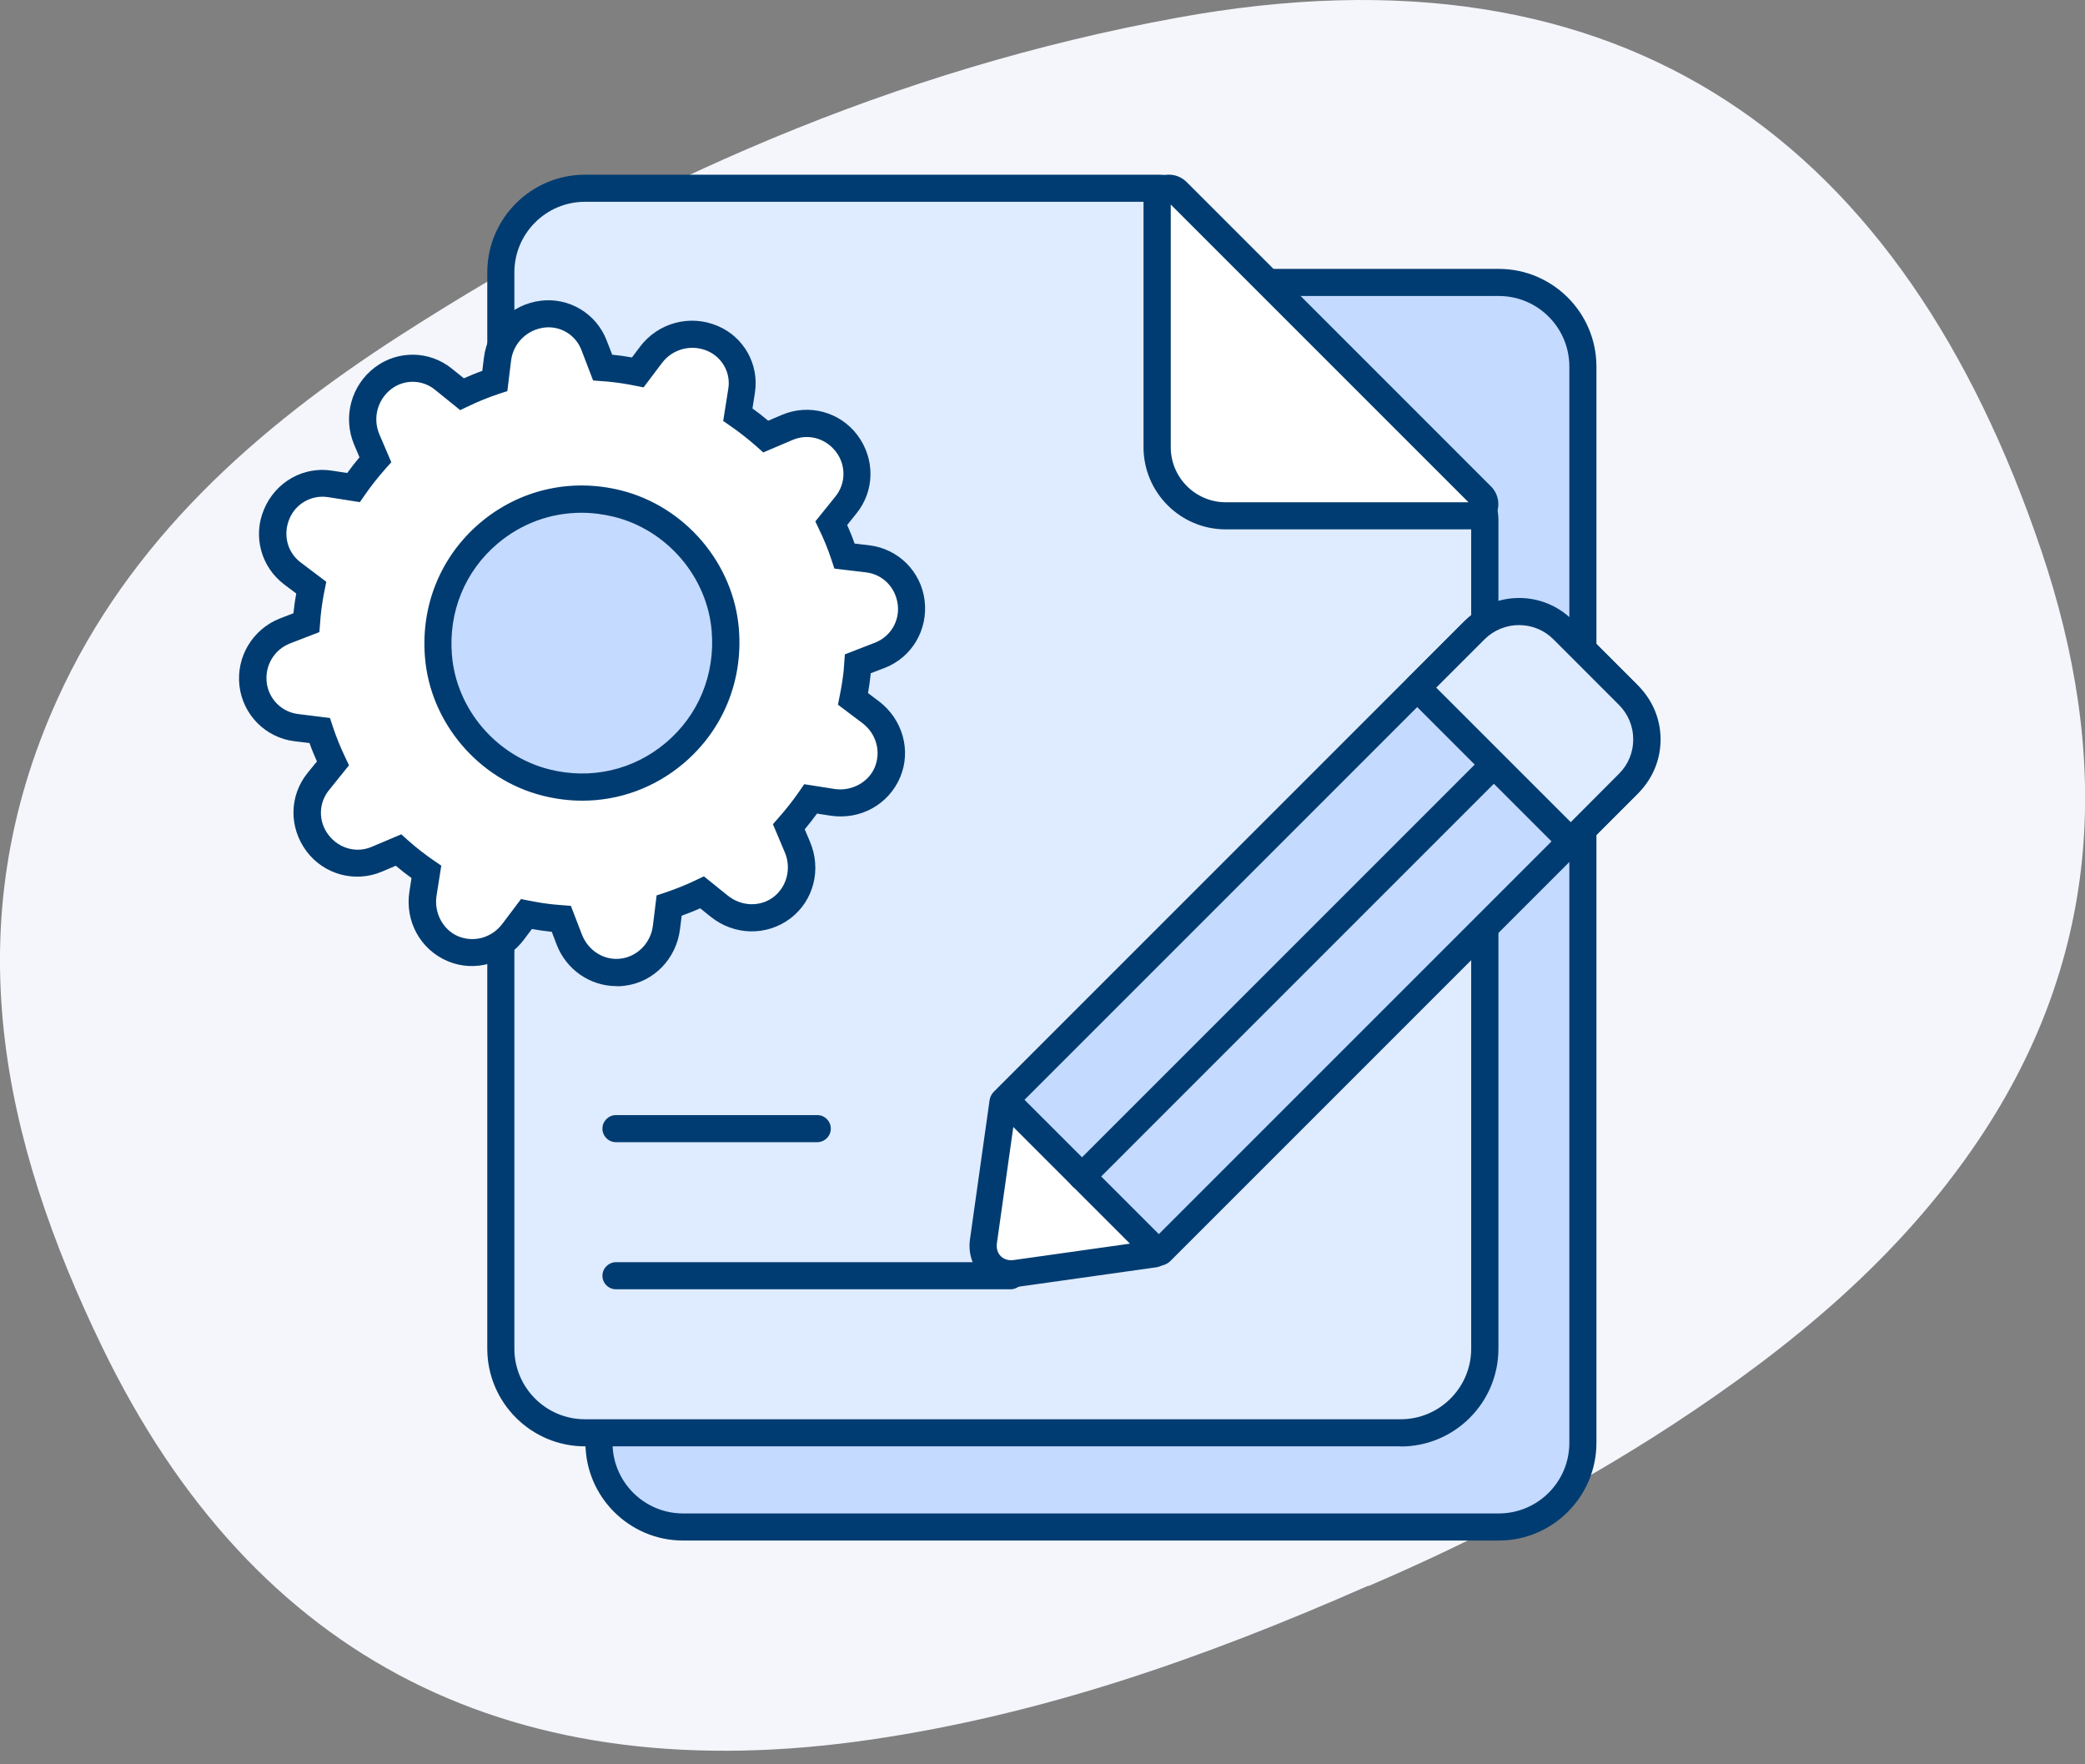
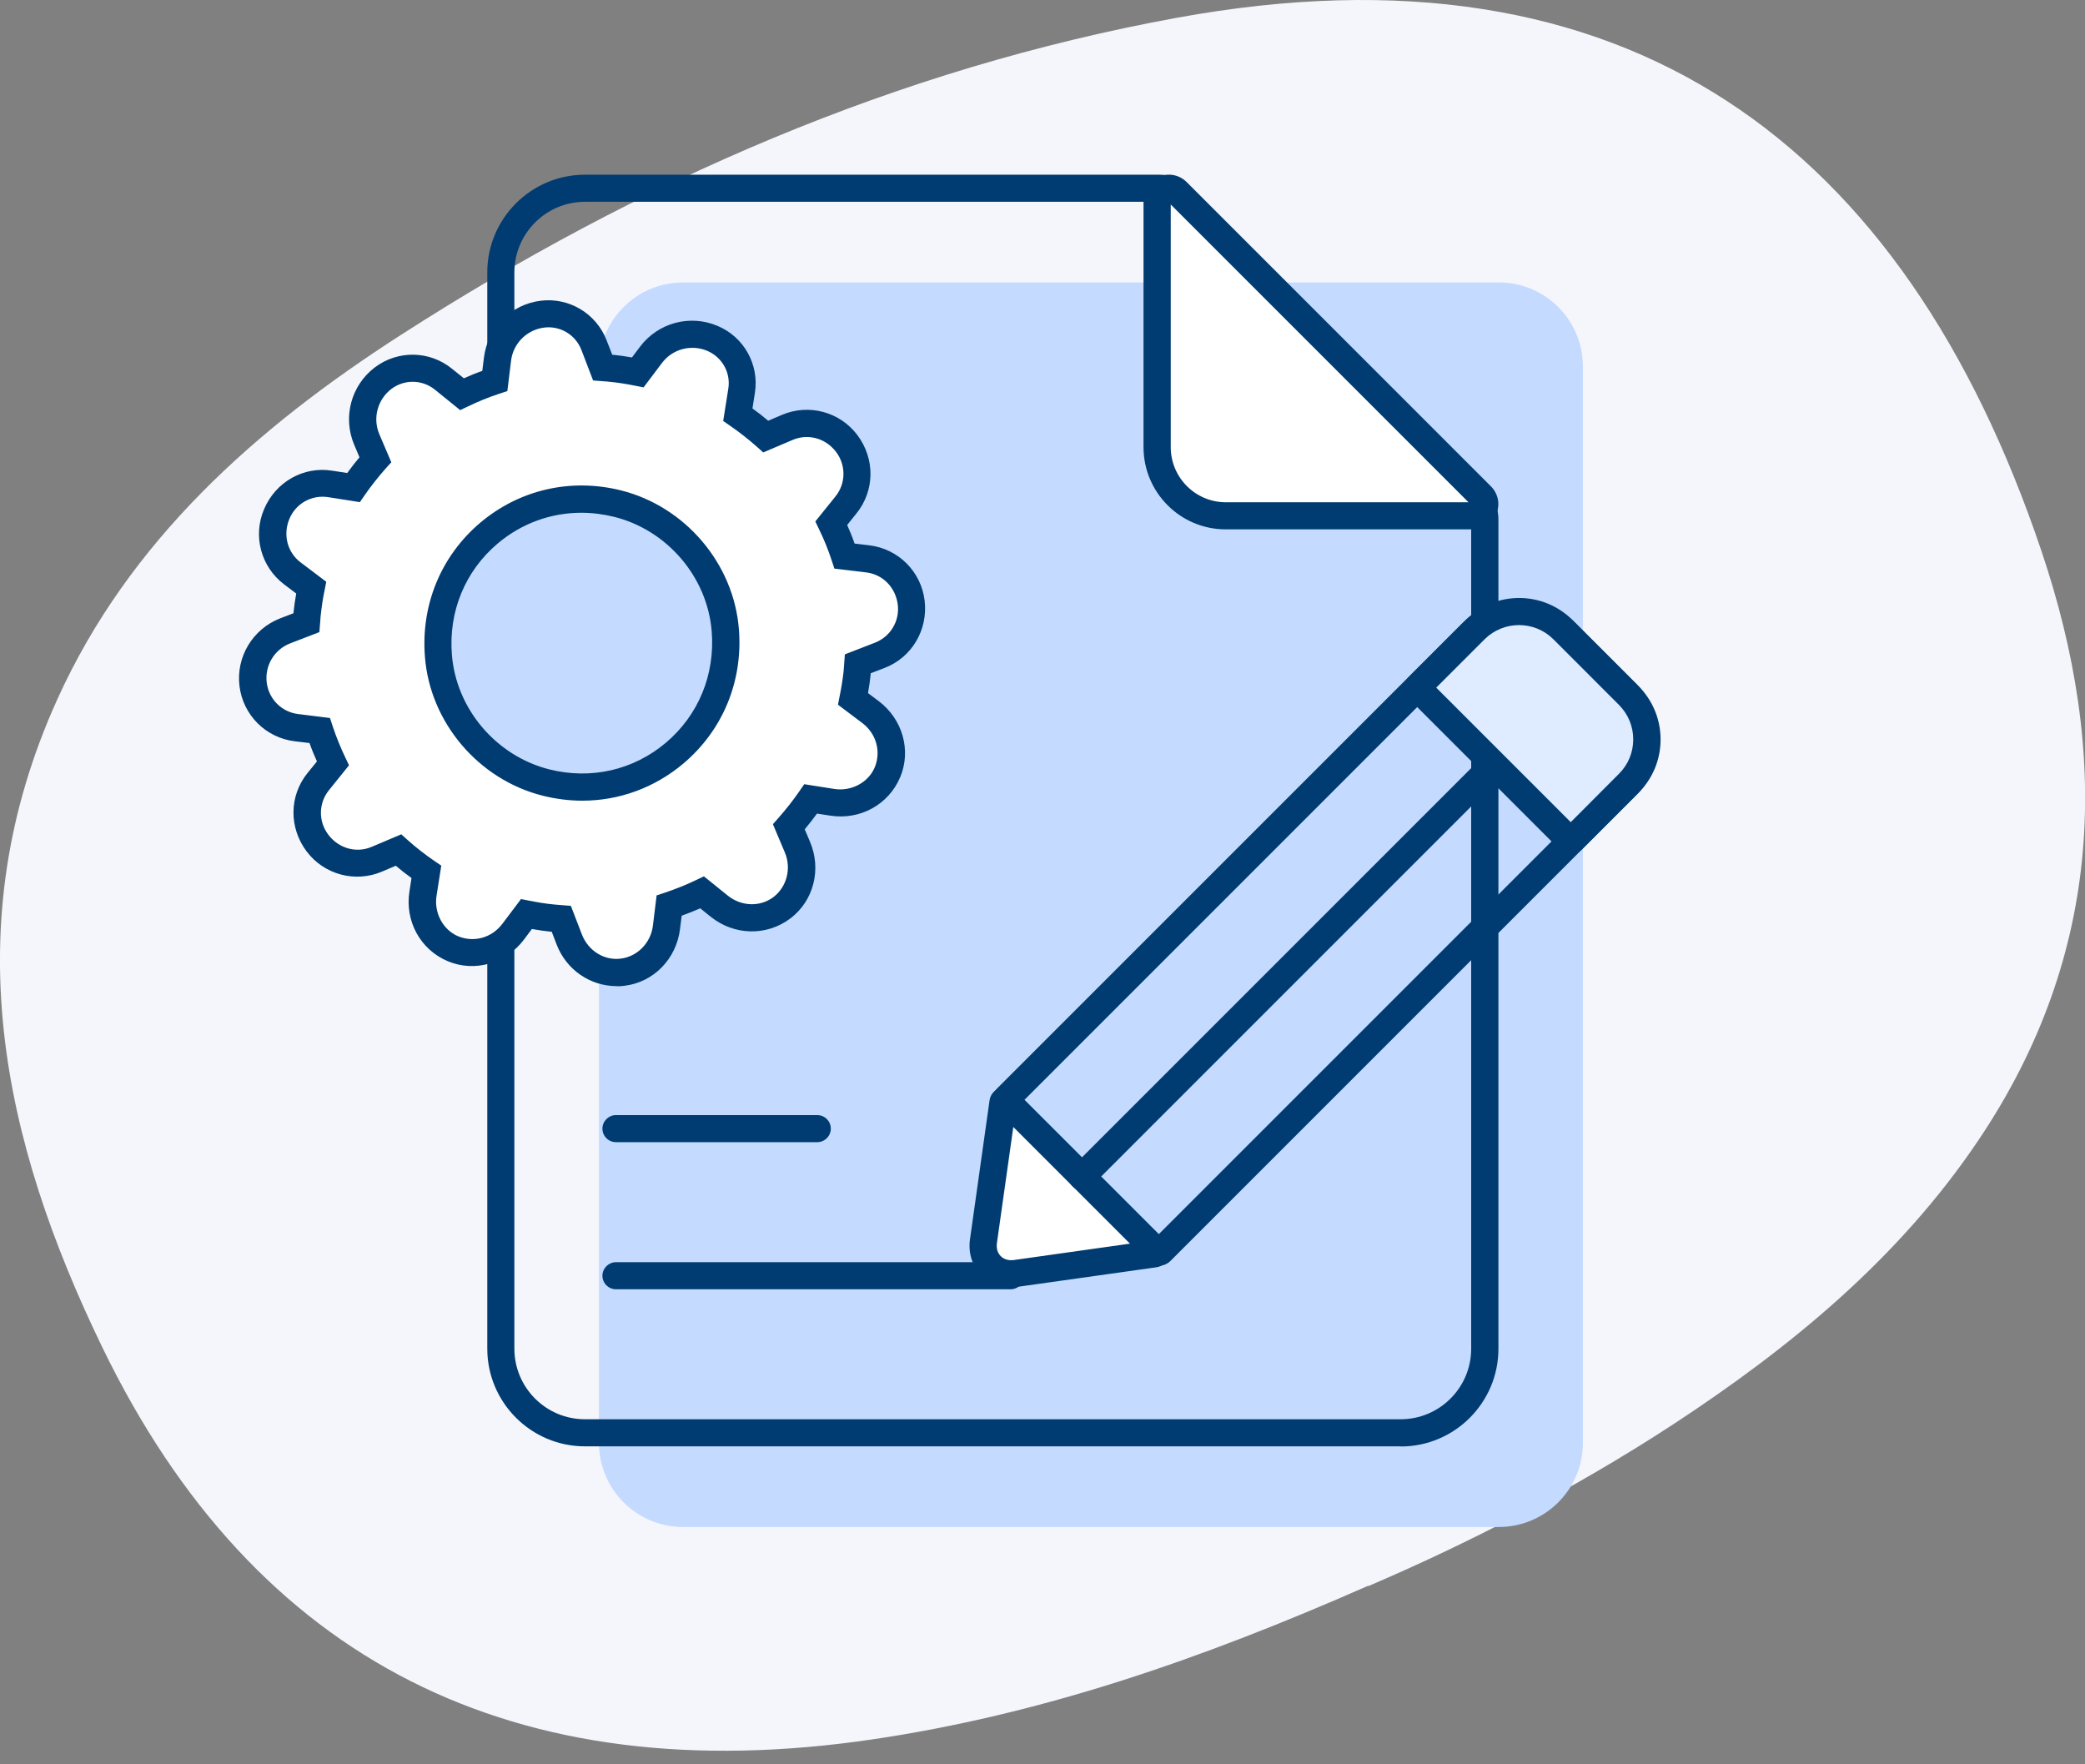
<svg xmlns="http://www.w3.org/2000/svg" width="104" height="88" viewBox="0 0 104 88" fill="none">
  <rect x="0" y="0" width="104" height="88" fill="#808080" stroke="none" />
  <g clip-path="url(#clip0_2401_11126)">
    <path d="M68.258 79.088C59.806 82.811 51.889 85.52 43.512 86.757C25.702 89.383 12.704 82.888 5.106 67.206C0.102 56.886 -2.256 46.158 2.862 34.875C6.438 26.971 12.775 21.348 19.984 16.714C31.892 9.052 44.73 3.436 58.709 0.886C81.167 -3.219 94.967 7.165 101.82 27.461C105.218 37.514 105.007 47.496 98.665 56.899C94.719 62.757 89.345 67.187 83.436 71.057C78.394 74.352 73.046 77.061 68.246 79.114V79.101L68.258 79.088Z" fill="#F4F6FB" />
    <path d="M74.76 14.088H34.072C31.755 14.088 29.877 15.966 29.877 18.282V71.968C29.877 74.285 31.755 76.163 34.072 76.163H74.76C77.077 76.163 78.955 74.285 78.955 71.968V18.282C78.955 15.966 77.077 14.088 74.76 14.088Z" fill="#C4DAFF" />
-     <path d="M74.76 76.838H34.072C31.388 76.838 29.202 74.652 29.202 71.968V18.282C29.202 15.598 31.388 13.412 34.072 13.412H74.76C77.444 13.412 79.63 15.598 79.63 18.282V71.968C79.63 74.652 77.444 76.838 74.76 76.838ZM34.072 14.763C32.134 14.763 30.553 16.344 30.553 18.282V71.968C30.553 73.906 32.128 75.487 34.072 75.487H74.76C76.698 75.487 78.279 73.912 78.279 71.968V18.282C78.279 16.344 76.704 14.763 74.76 14.763H34.072Z" fill="#003C71" />
-     <path d="M57.848 9.39H29.169C26.856 9.39 24.975 11.27 24.975 13.584V67.27C24.975 69.584 26.856 71.465 29.169 71.465H69.858C72.172 71.465 74.052 69.584 74.052 67.27V25.931C74.052 25.409 73.842 24.905 73.472 24.535L58.824 9.798C58.562 9.536 58.212 9.39 57.848 9.39Z" fill="#DFEBFF" />
    <path d="M69.865 72.14H29.176C26.493 72.14 24.306 69.954 24.306 67.27V13.584C24.306 10.9 26.493 8.714 29.176 8.714H57.855C58.403 8.714 58.92 8.931 59.315 9.32L73.963 24.064C74.461 24.567 74.741 25.23 74.741 25.938V67.276C74.741 69.96 72.555 72.147 69.871 72.147L69.865 72.14ZM29.176 10.065C27.238 10.065 25.657 11.646 25.657 13.584V67.27C25.657 69.208 27.232 70.789 29.176 70.789H69.865C71.803 70.789 73.383 69.214 73.383 67.27V25.931C73.383 25.587 73.25 25.256 73.001 25.014L58.352 10.269C58.225 10.142 58.04 10.065 57.855 10.065H29.176Z" fill="#003C71" />
    <path d="M73.473 25.727H61.138C59.245 25.727 57.715 24.198 57.715 22.304V9.97C57.715 9.453 58.346 9.192 58.709 9.555L73.881 24.727C74.25 25.096 73.989 25.721 73.466 25.721L73.473 25.727Z" fill="white" />
    <path d="M73.472 26.403H61.138C58.875 26.403 57.039 24.561 57.039 22.304V9.976C57.039 9.466 57.345 9.007 57.817 8.81C58.295 8.612 58.83 8.72 59.194 9.084L74.365 24.255C74.728 24.618 74.837 25.154 74.639 25.625C74.441 26.097 73.989 26.403 73.472 26.403ZM58.397 10.199V22.304C58.397 23.815 59.627 25.052 61.144 25.052H73.249L58.403 10.206L58.397 10.199Z" fill="#003C71" />
    <path d="M50.41 64.306H30.725C30.349 64.306 30.049 64 30.049 63.63C30.049 63.261 30.355 62.955 30.725 62.955H50.41C50.786 62.955 51.085 63.261 51.085 63.63C51.085 64 50.779 64.306 50.41 64.306Z" fill="#003C71" />
    <path d="M40.765 56.969H30.725C30.349 56.969 30.049 56.663 30.049 56.293C30.049 55.923 30.355 55.618 30.725 55.618H40.765C41.141 55.618 41.441 55.923 41.441 56.293C41.441 56.663 41.135 56.969 40.765 56.969Z" fill="#003C71" />
    <path d="M29.291 42.288C34.346 42.288 38.445 38.19 38.445 33.135C38.445 28.079 34.346 23.981 29.291 23.981C24.235 23.981 20.137 28.079 20.137 33.135C20.137 38.19 24.235 42.288 29.291 42.288Z" fill="#C4DAFF" />
    <path d="M42.773 33.103L43.869 32.682C44.927 32.274 45.578 31.197 45.437 30.069V30.03C45.297 28.902 44.405 28.01 43.276 27.876L42.11 27.735C41.925 27.174 41.702 26.626 41.447 26.097L42.18 25.192C42.894 24.306 42.913 23.05 42.231 22.139L42.205 22.107C41.517 21.202 40.306 20.877 39.26 21.316L38.183 21.775C37.743 21.387 37.278 21.017 36.787 20.685L36.972 19.493C37.144 18.39 36.545 17.313 35.519 16.88C34.428 16.421 33.166 16.759 32.459 17.702L31.802 18.575C31.375 18.486 30.948 18.422 30.508 18.371C30.355 18.352 30.202 18.346 30.056 18.333L29.616 17.198C29.214 16.159 28.156 15.528 27.053 15.662C25.88 15.802 24.95 16.733 24.809 17.906L24.675 18.996C24.115 19.181 23.566 19.404 23.037 19.659L22.1 18.9C21.233 18.199 19.997 18.18 19.111 18.849C18.167 19.563 17.829 20.826 18.295 21.916L18.722 22.923C18.333 23.363 17.963 23.828 17.632 24.312L16.471 24.134C15.35 23.962 14.253 24.567 13.807 25.619L13.788 25.657C13.348 26.703 13.673 27.92 14.578 28.602L15.515 29.304C15.426 29.731 15.356 30.158 15.311 30.598C15.292 30.751 15.286 30.897 15.273 31.05L14.215 31.458C13.131 31.879 12.475 32.975 12.615 34.129C12.755 35.257 13.641 36.15 14.77 36.284L15.936 36.424C16.121 36.985 16.344 37.533 16.599 38.062L15.866 38.974C15.152 39.86 15.133 41.116 15.815 42.027L15.841 42.059C16.529 42.964 17.74 43.289 18.785 42.849L19.863 42.391C20.303 42.786 20.768 43.149 21.259 43.48L21.093 44.558C20.915 45.699 21.501 46.846 22.566 47.299C22.578 47.299 22.591 47.312 22.604 47.312C23.668 47.758 24.899 47.382 25.593 46.457L26.25 45.584C26.677 45.673 27.111 45.743 27.55 45.788C27.703 45.807 27.85 45.814 28.003 45.826L28.398 46.853C28.813 47.93 29.896 48.631 31.037 48.491C31.05 48.491 31.063 48.491 31.076 48.491C32.223 48.351 33.103 47.401 33.243 46.26L33.377 45.17C33.938 44.978 34.486 44.762 35.015 44.507L35.863 45.189C36.762 45.916 38.049 45.979 38.974 45.285C38.986 45.278 38.993 45.265 39.005 45.259C39.923 44.564 40.217 43.302 39.764 42.244L39.337 41.237C39.726 40.797 40.089 40.331 40.427 39.841L41.504 40.006C42.645 40.185 43.793 39.598 44.245 38.534C44.245 38.521 44.258 38.508 44.264 38.496C44.711 37.431 44.334 36.201 43.41 35.506L42.537 34.849C42.62 34.422 42.696 33.995 42.741 33.549C42.76 33.396 42.766 33.249 42.779 33.096L42.773 33.103ZM36.175 31.445C36.57 36.443 32.019 40.236 27.232 39.031C24.306 38.298 22.094 35.71 21.864 32.701C21.476 27.704 26.014 23.924 30.801 25.116C33.727 25.849 35.939 28.43 36.175 31.439V31.445Z" fill="white" />
    <path d="M30.763 49.186C29.437 49.186 28.245 48.37 27.761 47.101L27.519 46.47C27.519 46.47 27.487 46.47 27.468 46.47C27.162 46.438 26.849 46.394 26.531 46.336L26.129 46.872C25.23 48.064 23.669 48.504 22.336 47.943C20.959 47.363 20.188 45.935 20.424 44.456L20.526 43.793C20.258 43.602 19.997 43.398 19.742 43.181L19.053 43.474C17.721 44.041 16.172 43.627 15.299 42.473C14.4 41.281 14.425 39.688 15.337 38.559L15.809 37.979C15.675 37.68 15.547 37.374 15.439 37.061L14.693 36.972C13.253 36.794 12.124 35.665 11.946 34.225C11.767 32.765 12.602 31.375 13.979 30.84L14.642 30.585C14.642 30.585 14.642 30.547 14.642 30.534C14.674 30.228 14.719 29.916 14.776 29.603L14.177 29.151C13.017 28.277 12.602 26.735 13.17 25.402C13.75 24.026 15.146 23.248 16.574 23.477L17.32 23.592C17.511 23.324 17.715 23.069 17.931 22.808L17.67 22.19C17.084 20.813 17.511 19.219 18.703 18.32C19.844 17.46 21.418 17.485 22.527 18.378L23.139 18.869C23.439 18.735 23.745 18.607 24.057 18.499L24.14 17.829C24.325 16.344 25.492 15.178 26.977 14.999C28.386 14.827 29.737 15.637 30.253 16.963L30.54 17.696C30.54 17.696 30.572 17.696 30.585 17.696C30.891 17.727 31.203 17.772 31.522 17.829L31.924 17.294C32.822 16.102 34.41 15.668 35.793 16.255C37.112 16.81 37.877 18.186 37.654 19.595L37.533 20.373C37.801 20.564 38.062 20.768 38.317 20.985L39.005 20.692C40.344 20.124 41.887 20.539 42.76 21.692C43.659 22.884 43.633 24.478 42.722 25.606L42.257 26.186C42.39 26.486 42.518 26.792 42.626 27.111L43.372 27.2C44.813 27.378 45.941 28.507 46.12 29.947C46.298 31.426 45.476 32.79 44.131 33.313L43.429 33.581C43.429 33.581 43.429 33.613 43.429 33.632C43.398 33.938 43.353 34.244 43.296 34.569L43.831 34.971C45.023 35.869 45.463 37.431 44.902 38.763C44.322 40.14 42.894 40.912 41.415 40.682L40.752 40.58C40.561 40.841 40.357 41.103 40.14 41.364L40.402 41.983C40.988 43.359 40.586 44.928 39.426 45.807C38.234 46.706 36.615 46.661 35.449 45.724L34.926 45.304C34.626 45.438 34.32 45.559 34.002 45.673L33.919 46.343C33.734 47.828 32.605 48.988 31.165 49.166C31.031 49.186 30.904 49.192 30.776 49.192L30.763 49.186ZM25.963 44.838L26.384 44.921C26.805 45.004 27.219 45.074 27.621 45.112C27.723 45.125 27.825 45.132 27.92 45.138L28.475 45.182L29.023 46.604C29.335 47.414 30.126 47.917 30.954 47.815C31.802 47.713 32.465 47.018 32.567 46.17L32.752 44.66L33.16 44.526C33.708 44.341 34.231 44.131 34.722 43.895L35.111 43.71L36.296 44.666C36.972 45.214 37.909 45.246 38.572 44.749C39.254 44.233 39.484 43.302 39.146 42.512L38.553 41.109L38.833 40.791C39.216 40.357 39.566 39.911 39.873 39.465L40.115 39.114L41.613 39.35C42.461 39.484 43.308 39.031 43.627 38.285C43.965 37.482 43.704 36.583 43.009 36.061L41.798 35.149L41.88 34.728C41.97 34.295 42.033 33.887 42.078 33.492C42.091 33.377 42.097 33.269 42.104 33.154L42.142 32.638L43.64 32.057C44.411 31.758 44.883 30.98 44.781 30.158C44.672 29.297 44.035 28.653 43.213 28.551L41.619 28.36L41.485 27.952C41.307 27.41 41.096 26.888 40.854 26.397L40.669 26.008L41.67 24.765C42.193 24.121 42.206 23.21 41.708 22.547C41.186 21.852 40.306 21.616 39.541 21.941L38.069 22.566L37.75 22.279C37.323 21.903 36.877 21.552 36.424 21.24L36.073 20.998L36.328 19.385C36.456 18.588 36.022 17.817 35.276 17.498C34.473 17.16 33.543 17.409 33.02 18.104L32.102 19.321L31.681 19.238C31.267 19.155 30.846 19.085 30.445 19.047C30.349 19.034 30.253 19.028 30.158 19.021L29.584 18.977L28.998 17.447C28.704 16.695 27.946 16.242 27.149 16.338C26.282 16.446 25.6 17.122 25.492 17.989L25.307 19.506L24.899 19.64C24.363 19.818 23.841 20.029 23.343 20.271L22.954 20.456L21.686 19.43C21.055 18.926 20.169 18.913 19.525 19.398C18.83 19.927 18.582 20.851 18.919 21.654L19.519 23.057L19.232 23.375C18.856 23.802 18.505 24.242 18.193 24.695L17.951 25.045L16.37 24.797C15.554 24.669 14.757 25.109 14.438 25.874C14.1 26.677 14.336 27.557 14.999 28.054L16.274 29.017L16.191 29.438C16.102 29.858 16.045 30.26 16 30.668C15.987 30.776 15.981 30.878 15.975 30.98L15.93 31.528L14.476 32.089C13.68 32.395 13.202 33.198 13.304 34.046C13.405 34.868 14.049 35.512 14.865 35.614L16.459 35.812L16.593 36.22C16.771 36.755 16.982 37.278 17.224 37.782L17.409 38.17L16.408 39.414C15.885 40.057 15.873 40.969 16.376 41.632C16.899 42.327 17.785 42.563 18.543 42.237L20.016 41.613L20.335 41.9C20.762 42.282 21.208 42.626 21.654 42.932L22.011 43.175L21.775 44.679C21.641 45.527 22.094 46.374 22.84 46.693C23.643 47.031 24.542 46.77 25.064 46.069L25.982 44.851L25.963 44.838ZM29.049 39.936C28.392 39.936 27.729 39.853 27.073 39.688C23.866 38.885 21.444 36.029 21.195 32.752C20.991 30.164 21.998 27.729 23.955 26.072C25.912 24.421 28.468 23.834 30.974 24.459C34.18 25.262 36.602 28.112 36.857 31.388C37.061 33.983 36.054 36.417 34.097 38.075C32.657 39.292 30.884 39.936 29.049 39.936ZM29.004 25.575C27.48 25.575 26.014 26.104 24.822 27.111C23.203 28.481 22.368 30.496 22.54 32.65C22.751 35.353 24.746 37.705 27.398 38.374C29.476 38.897 31.598 38.413 33.218 37.042C34.837 35.672 35.672 33.651 35.5 31.496C35.289 28.794 33.288 26.441 30.636 25.779C30.088 25.645 29.539 25.575 28.998 25.575H29.004Z" fill="#003C71" />
-     <path d="M78.066 31.517L81.131 34.582C82.398 35.849 82.398 37.913 81.131 39.18L57.9 62.411C57.841 62.47 57.751 62.47 57.692 62.411L50.237 54.956C50.178 54.897 50.178 54.807 50.237 54.749L73.468 31.517C74.735 30.251 76.799 30.251 78.066 31.517Z" fill="#C4DAFF" />
    <path d="M57.798 63.127C57.587 63.127 57.377 63.044 57.211 62.884L49.759 55.433C49.606 55.28 49.517 55.076 49.517 54.853C49.517 54.63 49.6 54.425 49.759 54.266L72.988 31.037C74.518 29.508 77.01 29.508 78.547 31.037L81.613 34.104C83.143 35.633 83.143 38.126 81.613 39.662L58.384 62.891C58.225 63.05 58.014 63.133 57.804 63.133L57.798 63.127ZM51.092 54.853L57.798 61.559L80.65 38.706C81.135 38.221 81.402 37.571 81.402 36.889C81.402 36.207 81.135 35.557 80.65 35.072L77.584 32.006C77.1 31.522 76.449 31.254 75.767 31.254C75.085 31.254 74.435 31.522 73.951 32.006L51.098 54.859L51.092 54.853Z" fill="#003C71" />
    <path d="M50.033 54.986L49.058 61.909C48.918 62.904 49.677 63.662 50.671 63.522L57.594 62.547C57.677 62.534 57.721 62.432 57.664 62.381L50.199 54.916C50.148 54.865 50.046 54.91 50.033 54.986Z" fill="white" />
    <path d="M50.435 64.21C49.868 64.21 49.345 64 48.956 63.618C48.497 63.159 48.287 62.496 48.383 61.814L49.358 54.891C49.396 54.598 49.606 54.349 49.887 54.253C50.167 54.158 50.467 54.228 50.671 54.432L58.136 61.896C58.34 62.1 58.41 62.4 58.314 62.681C58.218 62.961 57.97 63.171 57.676 63.21L50.754 64.185C50.645 64.198 50.531 64.21 50.422 64.21H50.435ZM50.544 56.21L49.727 61.998C49.689 62.266 49.759 62.496 49.919 62.655C50.078 62.814 50.314 62.885 50.575 62.846L56.363 62.03L50.55 56.217L50.544 56.21Z" fill="#003C71" />
-     <path d="M78.394 42.601C78.222 42.601 78.049 42.537 77.916 42.403L70.254 34.741C69.986 34.473 69.986 34.046 70.254 33.785C70.521 33.523 70.948 33.523 71.21 33.785L78.872 41.447C79.14 41.715 79.14 42.142 78.872 42.403C78.738 42.537 78.566 42.601 78.394 42.601Z" fill="#003C71" />
    <path d="M53.967 59.359C53.794 59.359 53.622 59.296 53.488 59.162C53.221 58.894 53.221 58.467 53.488 58.206L73.568 38.126C73.836 37.864 74.263 37.864 74.524 38.126C74.792 38.394 74.792 38.821 74.524 39.082L54.445 59.162C54.311 59.296 54.139 59.359 53.967 59.359Z" fill="#003C71" />
    <path d="M77.966 31.406L81.243 34.683C82.455 35.895 82.455 37.861 81.243 39.073L78.425 41.89C78.385 41.931 78.317 41.935 78.272 41.89L70.758 34.376C70.718 34.336 70.713 34.268 70.758 34.223L73.575 31.406C74.788 30.193 76.753 30.193 77.966 31.406Z" fill="#DFEBFF" />
    <path d="M78.349 42.601C78.138 42.601 77.947 42.518 77.794 42.371L70.285 34.862C69.979 34.556 69.979 34.059 70.285 33.753L73.103 30.936C73.817 30.221 74.766 29.826 75.774 29.826C76.781 29.826 77.731 30.221 78.445 30.936L81.721 34.212C82.435 34.926 82.83 35.876 82.83 36.883C82.83 37.89 82.435 38.84 81.721 39.554L78.903 42.371C78.757 42.518 78.559 42.601 78.349 42.601ZM71.643 34.301L78.349 41.007L80.758 38.591C81.217 38.132 81.466 37.527 81.466 36.877C81.466 36.226 81.211 35.621 80.758 35.162L77.482 31.885C76.538 30.942 75.002 30.942 74.052 31.885L71.636 34.301H71.643Z" fill="#003C71" />
  </g>
  <defs>
    <clipPath id="clip0_2401_11126">
      <rect width="104" height="87.331" fill="white" />
    </clipPath>
  </defs>
</svg>